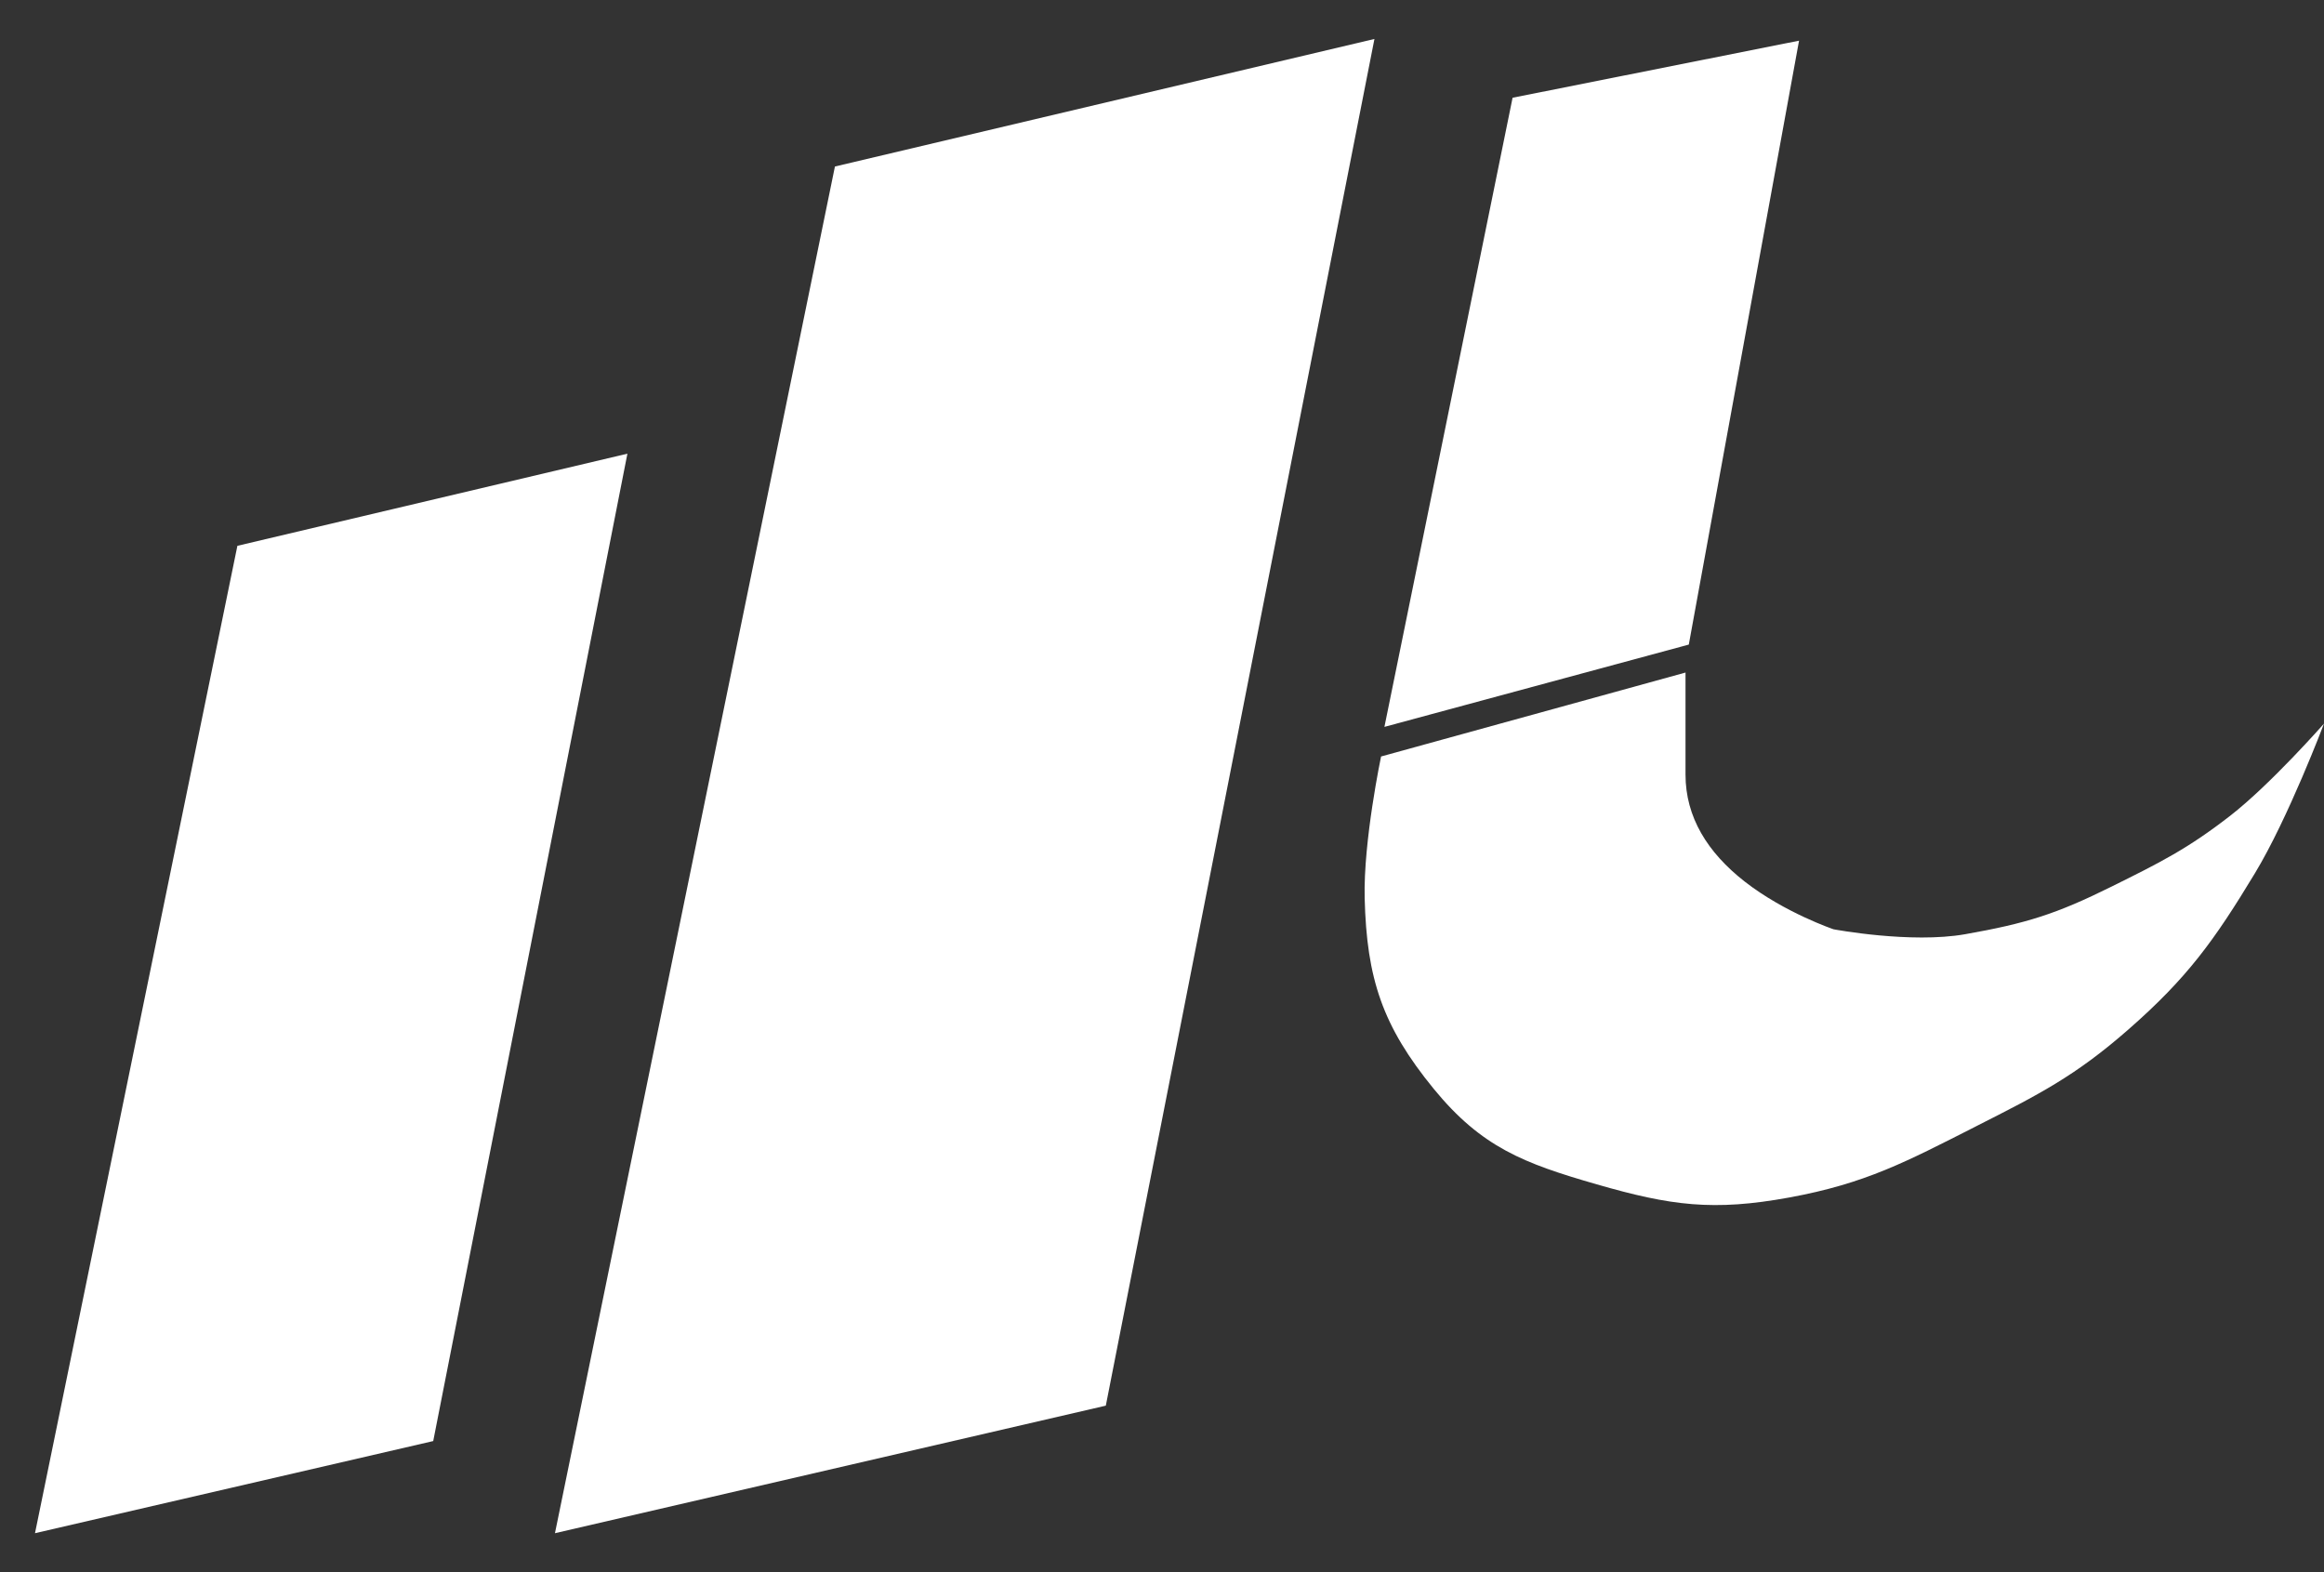
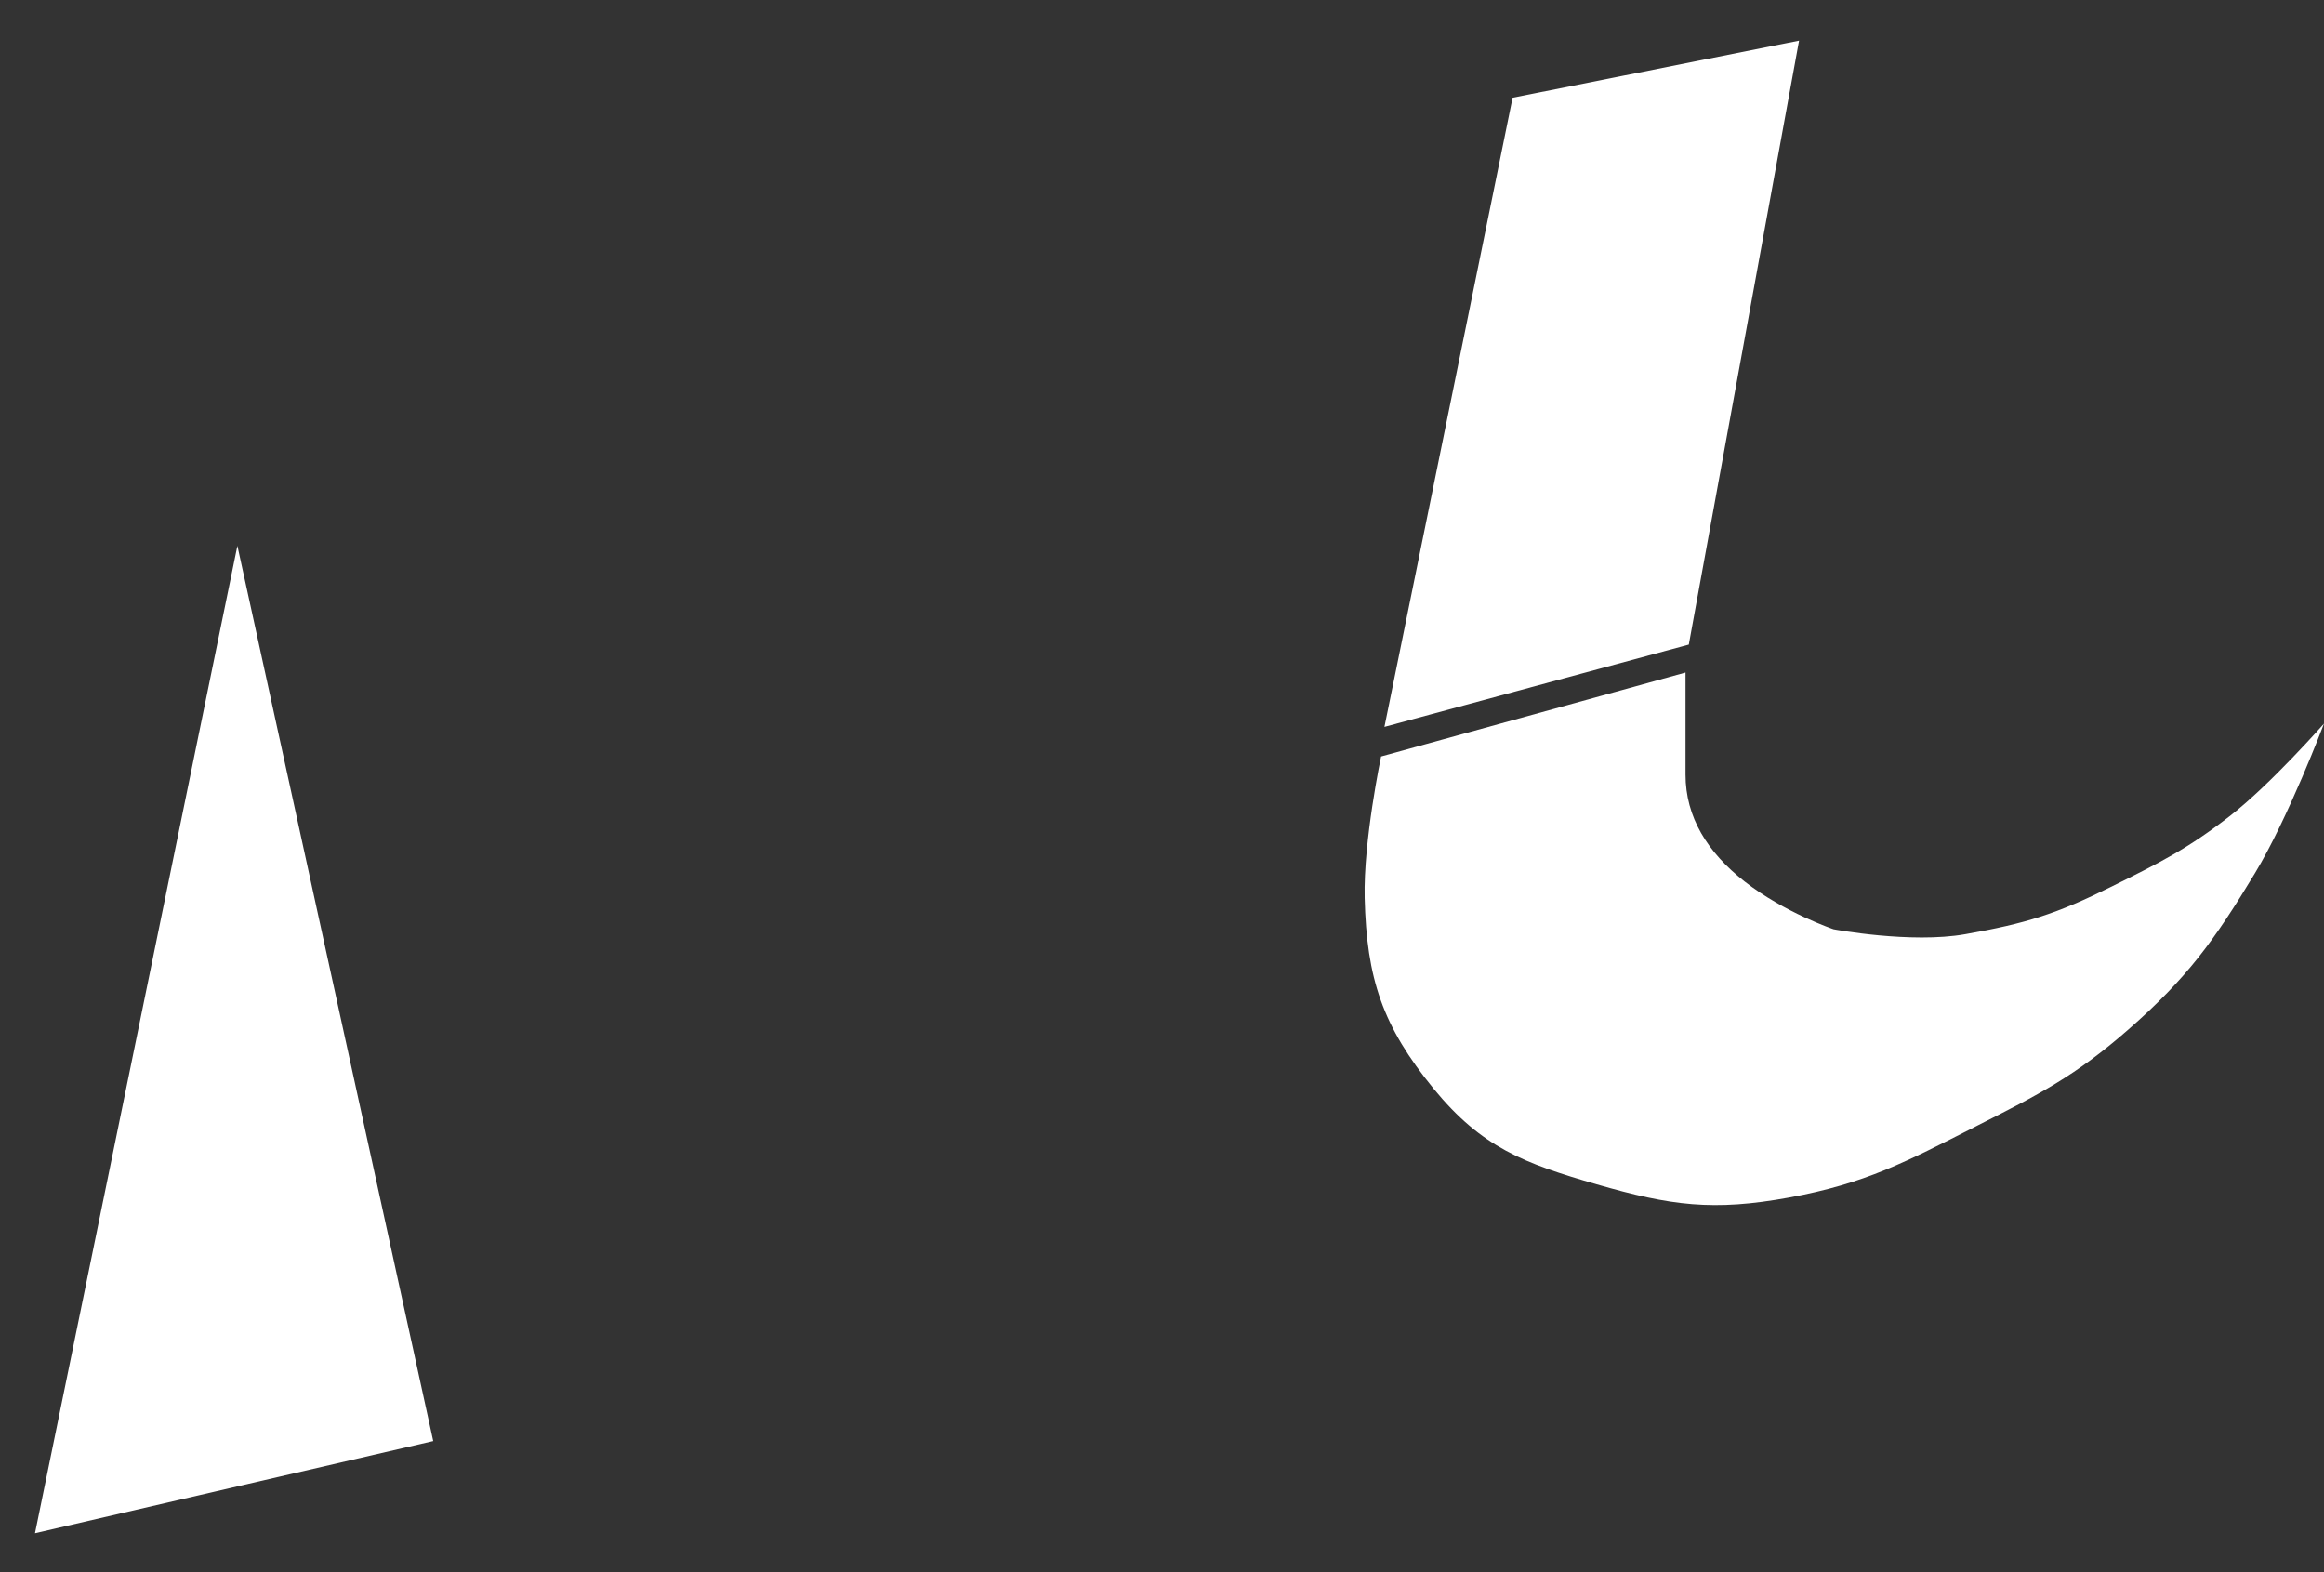
<svg xmlns="http://www.w3.org/2000/svg" width="34" height="23" viewBox="0 0 34 23" fill="none">
  <rect x="0" y="0" width="34" height="23" fill="#333333" stroke="none" />
-   <path d="M3.473 7.985L0.512 22.43L6.338 21.082L9.179 6.637L3.473 7.985Z" fill="white" />
-   <path d="M12.215 2.436L8.119 22.43L16.178 20.564L20.108 0.57L12.215 2.436Z" fill="white" />
+   <path d="M3.473 7.985L0.512 22.43L6.338 21.082L3.473 7.985Z" fill="white" />
  <path d="M22.129 1.43L20.254 10.634L24.707 9.43L26.32 0.595L22.129 1.43Z" fill="white" />
  <path d="M20.205 11.067C20.205 11.067 19.945 12.302 19.965 13.138C19.994 14.32 20.227 15.014 20.976 15.93C21.677 16.786 22.296 17.02 23.359 17.326C24.443 17.639 25.066 17.722 26.176 17.519C27.294 17.314 27.883 16.998 28.897 16.484L28.912 16.476C29.826 16.013 30.361 15.742 31.136 15.063C32.001 14.306 32.394 13.76 32.989 12.776C33.477 11.97 34 10.586 34 10.586C34 10.586 33.221 11.473 32.628 11.934C32.005 12.418 31.601 12.619 30.895 12.969C30.081 13.373 29.645 13.509 28.751 13.667C27.955 13.808 26.825 13.595 26.825 13.595C26.825 13.595 26.11 13.353 25.525 12.897C24.98 12.471 24.659 11.953 24.659 11.332V9.839L20.205 11.067Z" fill="white" />
</svg>